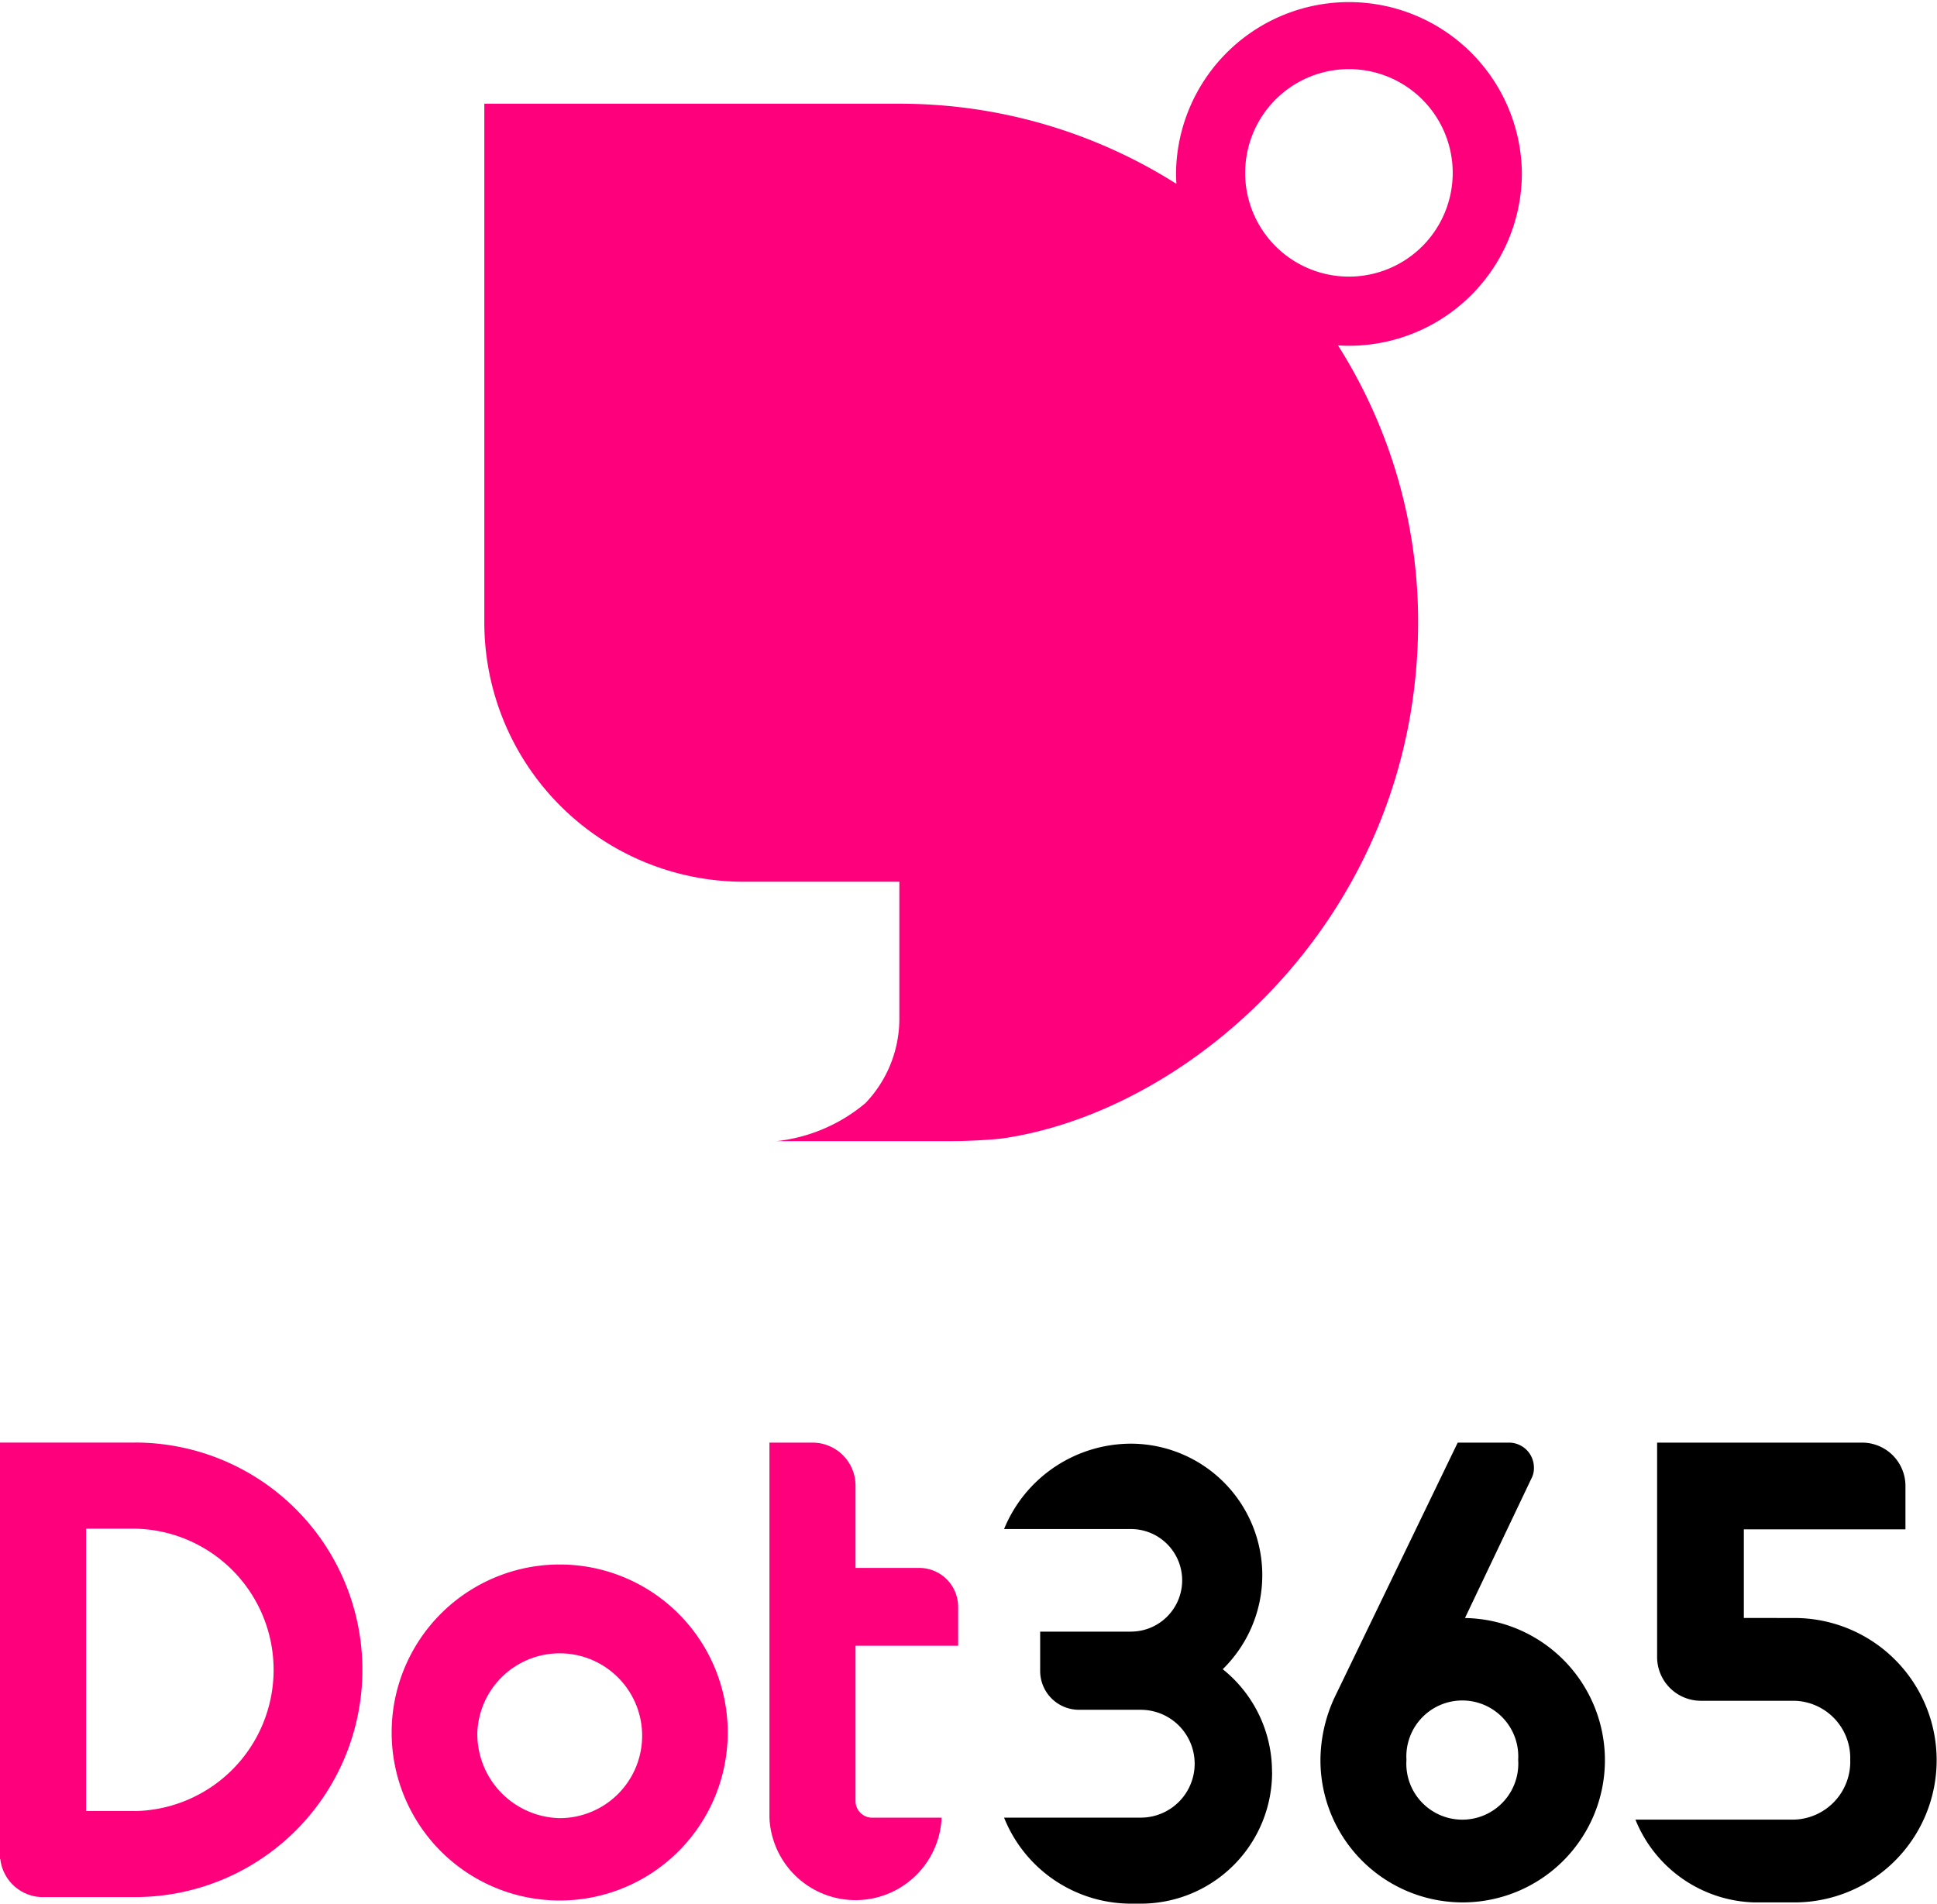
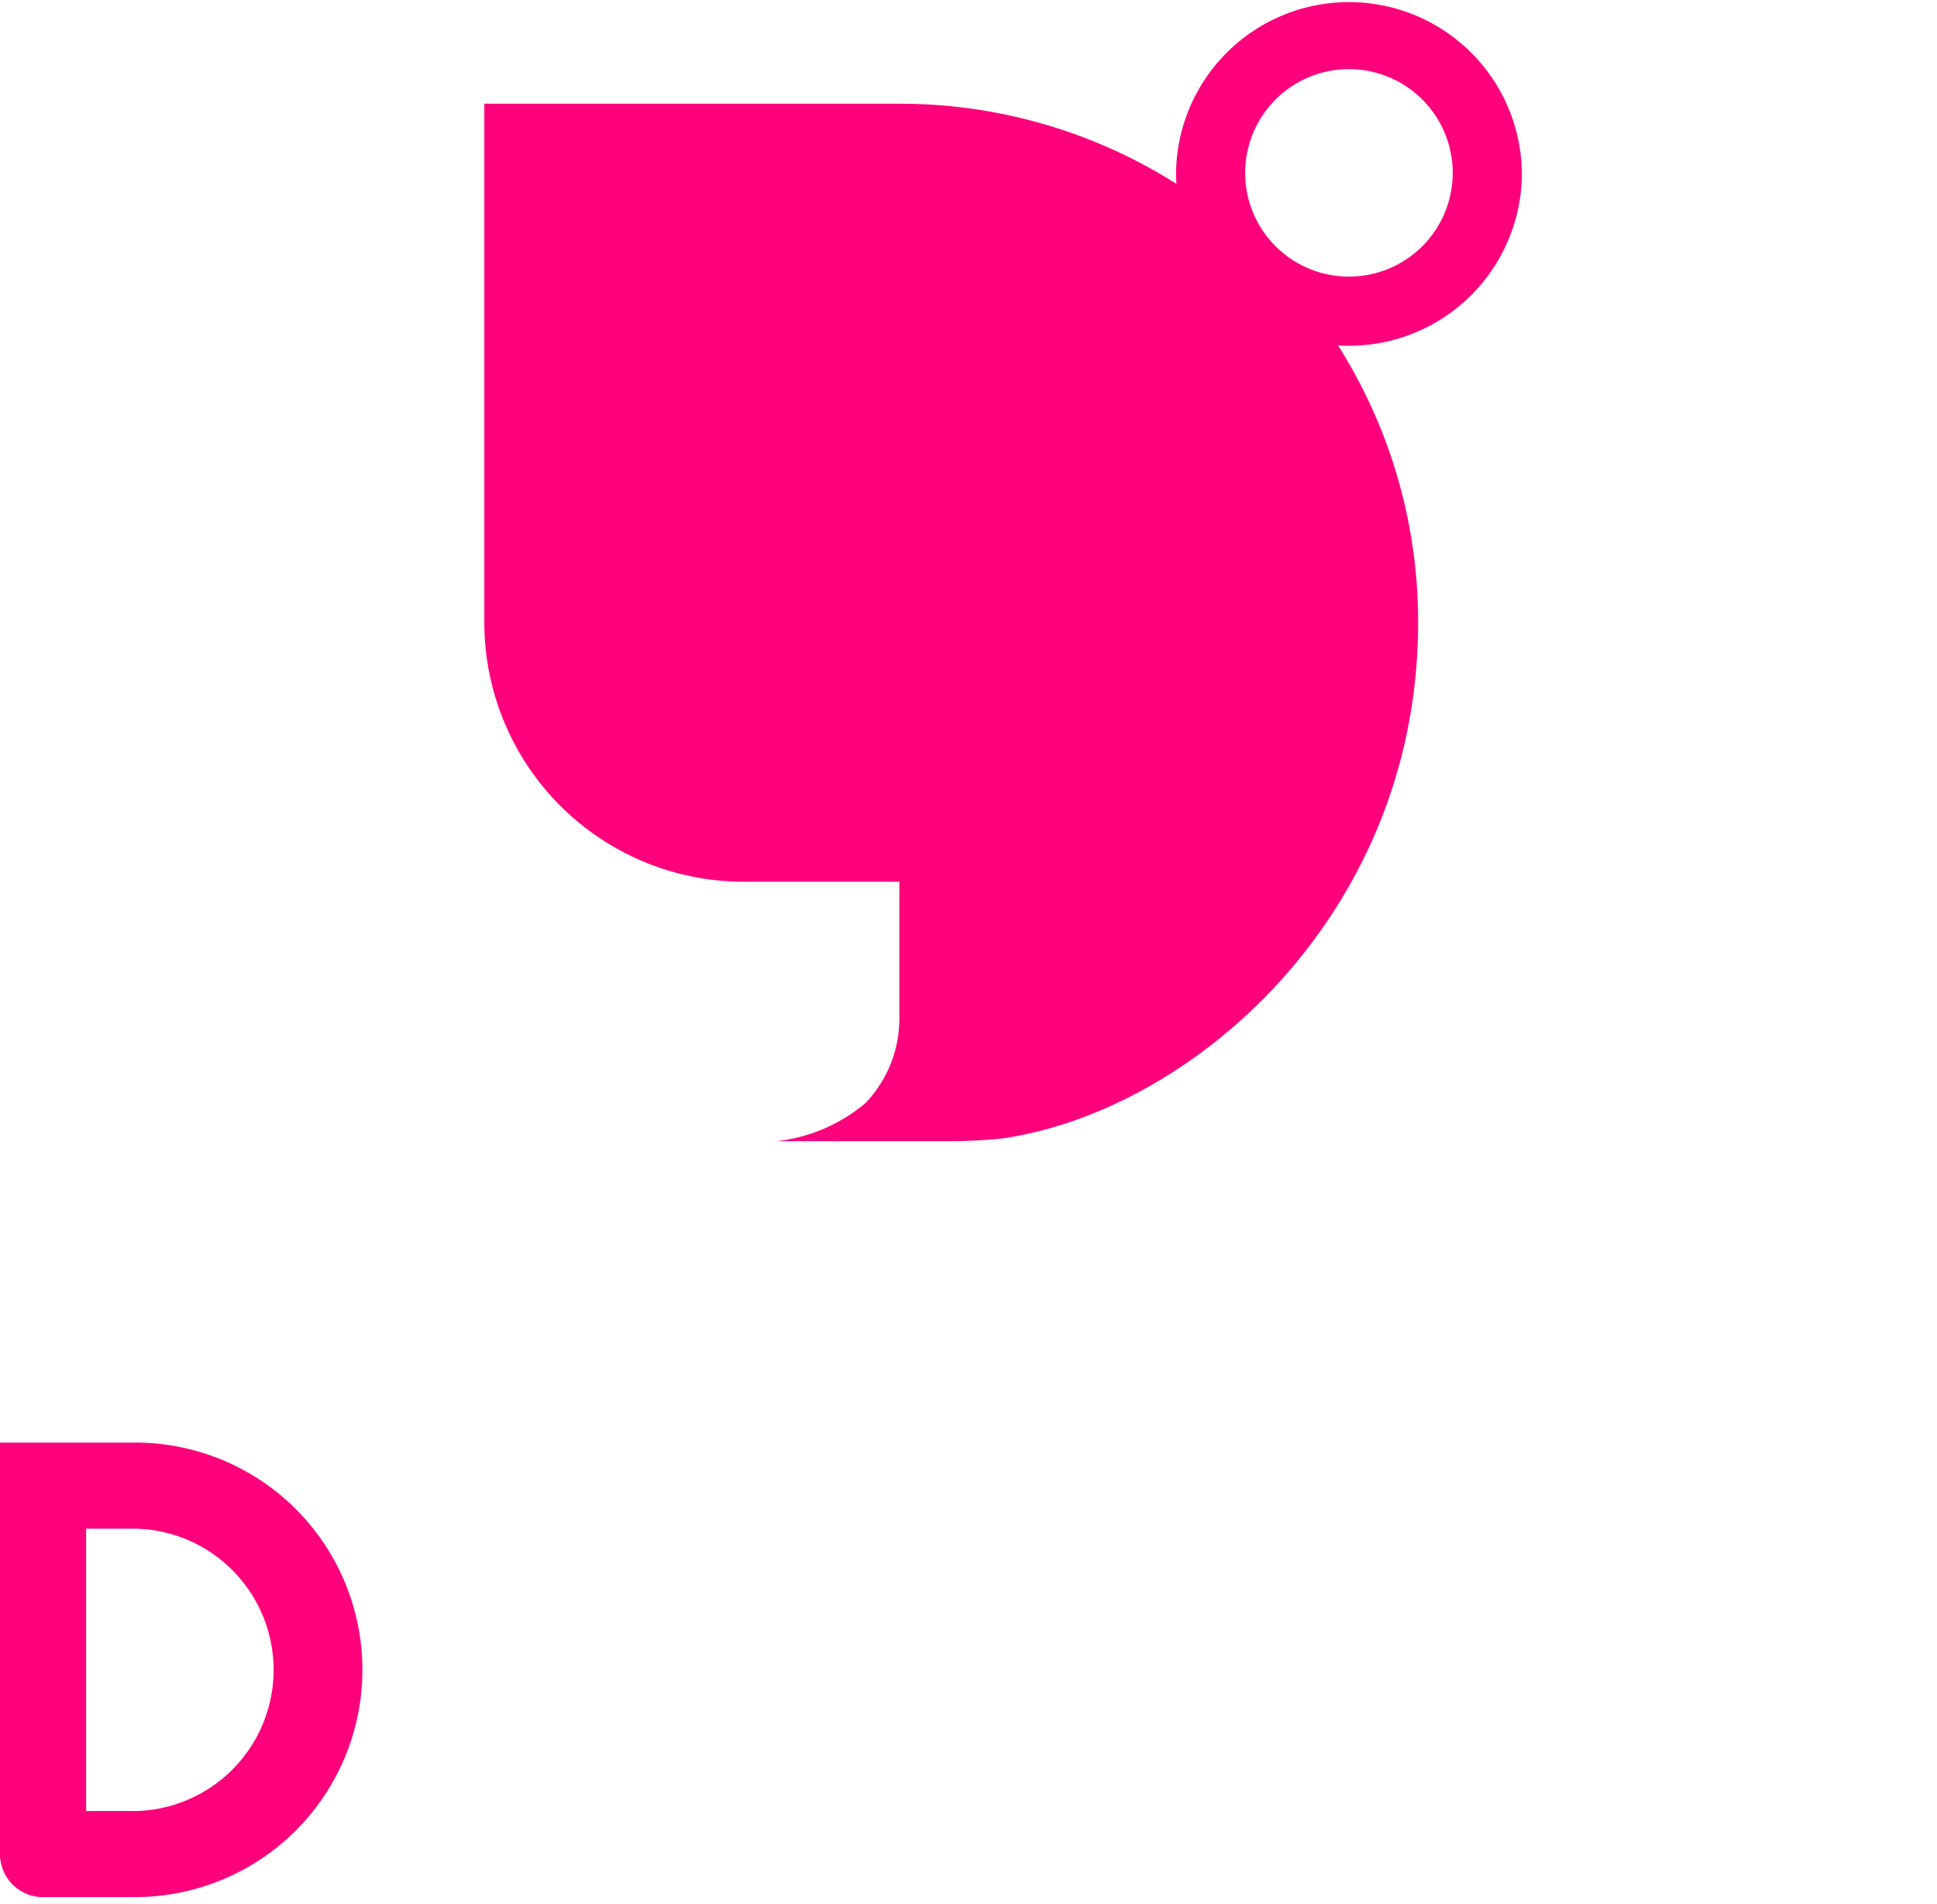
<svg xmlns="http://www.w3.org/2000/svg" width="73.622" height="72.373" viewBox="0 0 73.622 72.373">
  <defs>
    <clipPath id="clip-path">
      <rect id="長方形_207" data-name="長方形 207" width="73.622" height="72.373" fill="none" />
    </clipPath>
  </defs>
  <g id="グループ_304" data-name="グループ 304" transform="translate(-0.001 0.001)">
    <g id="グループ_281" data-name="グループ 281" transform="translate(0.001 -0.001)" clip-path="url(#clip-path)">
      <path id="パス_1366" data-name="パス 1366" d="M55.975,6.572a6.573,6.573,0,0,0-13.145,0c0,.141.006.28.014.417A19.633,19.633,0,0,0,32.313,3.943H16.539V23.661a9.859,9.859,0,0,0,9.859,9.86h5.916v5.2a4.644,4.644,0,0,1-1.29,3.217,6.316,6.316,0,0,1-3.372,1.445h6.7c.428,0,1.4-.04,1.918-.108C43.53,42.2,52.031,34.7,52.031,23.661a19.619,19.619,0,0,0-3.045-10.53c.138.009.276.014.416.014a6.573,6.573,0,0,0,6.573-6.573m-10.517,0A3.944,3.944,0,1,1,49.4,10.516a3.944,3.944,0,0,1-3.943-3.944" transform="translate(1.869 0)" fill="#ff007d" />
-       <path id="パス_1367" data-name="パス 1367" d="M44.476,61.807A4.991,4.991,0,0,1,39.483,66.8h-.375a5.2,5.2,0,0,1-4.819-3.27h5.194a2.048,2.048,0,0,0,0-4.1H37.135a1.476,1.476,0,0,1-1.474-1.472v-1.5h3.447a1.948,1.948,0,0,0,0-3.9H34.289a5.221,5.221,0,0,1,4.819-3.245A5,5,0,0,1,42.6,57.887a4.986,4.986,0,0,1,1.873,3.92" transform="translate(3.874 5.572)" />
-       <path id="パス_1368" data-name="パス 1368" d="M50.586,55.946a5.406,5.406,0,1,1-5.493,5.392,5.728,5.728,0,0,1,.524-2.346l4.693-9.714h1.947a.95.95,0,0,1,.95.949.838.838,0,0,1-.1.424Zm2.022,5.392a2.127,2.127,0,1,0-4.246,0,2.128,2.128,0,1,0,4.246,0" transform="translate(5.095 5.567)" />
-       <path id="パス_1369" data-name="パス 1369" d="M61.892,55.945a5.406,5.406,0,1,1,0,10.813H60.37a5.023,5.023,0,0,1-4.52-3.148h6.042a2.2,2.2,0,0,0,2.122-2.273,2.18,2.18,0,0,0-2.122-2.245H58.321a1.664,1.664,0,0,1-1.647-1.649V49.278h7.79a1.647,1.647,0,0,1,1.649,1.647v1.649H59.97v3.37Z" transform="translate(6.31 5.567)" />
-       <path id="パス_1370" data-name="パス 1370" d="M13.375,59.826a6.387,6.387,0,1,0,6.389-6.386,6.387,6.387,0,0,0-6.389,6.386m3.257,0a3.133,3.133,0,1,1,3.132,3.257,3.2,3.2,0,0,1-3.132-3.257" transform="translate(1.511 6.038)" fill="#ff007d" />
-       <path id="パス_1371" data-name="パス 1371" d="M33.448,57v-1.48a1.48,1.48,0,0,0-1.48-1.479h-2.42V50.914a1.635,1.635,0,0,0-1.636-1.636H26.276V63.536a3.275,3.275,0,0,0,6.544,0H30.178a.631.631,0,0,1-.63-.629V57Z" transform="translate(2.969 5.567)" fill="#ff007d" />
      <path id="パス_1372" data-name="パス 1372" d="M5.134,49.277H0V65.106l.011,0a1.634,1.634,0,0,0,1.554,1.449v0H5.134a8.64,8.64,0,0,0,0-17.28m0,14.008H3.272V52.549H5.134a5.369,5.369,0,0,1,0,10.736" transform="translate(0 5.567)" fill="#ff007d" />
    </g>
  </g>
</svg>